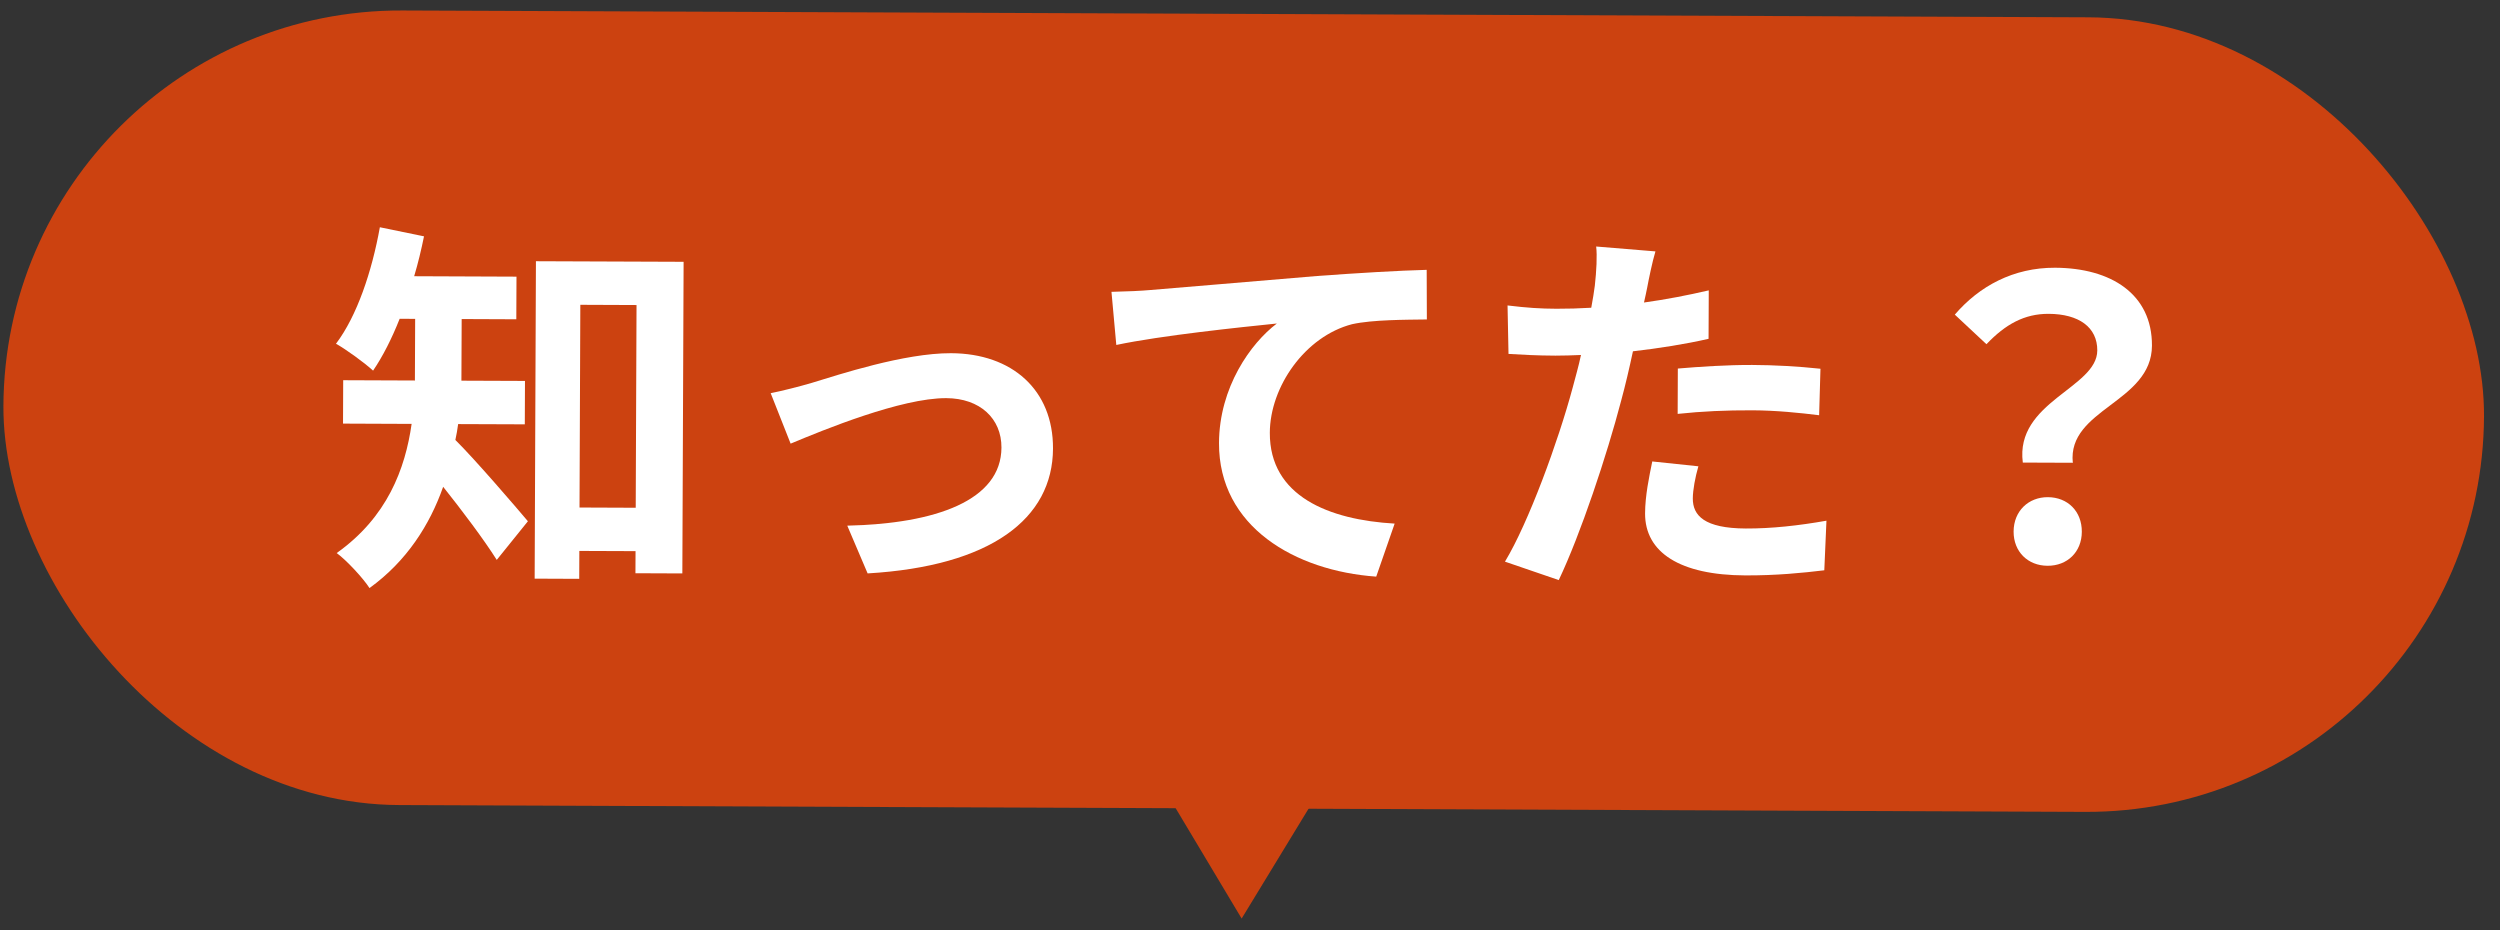
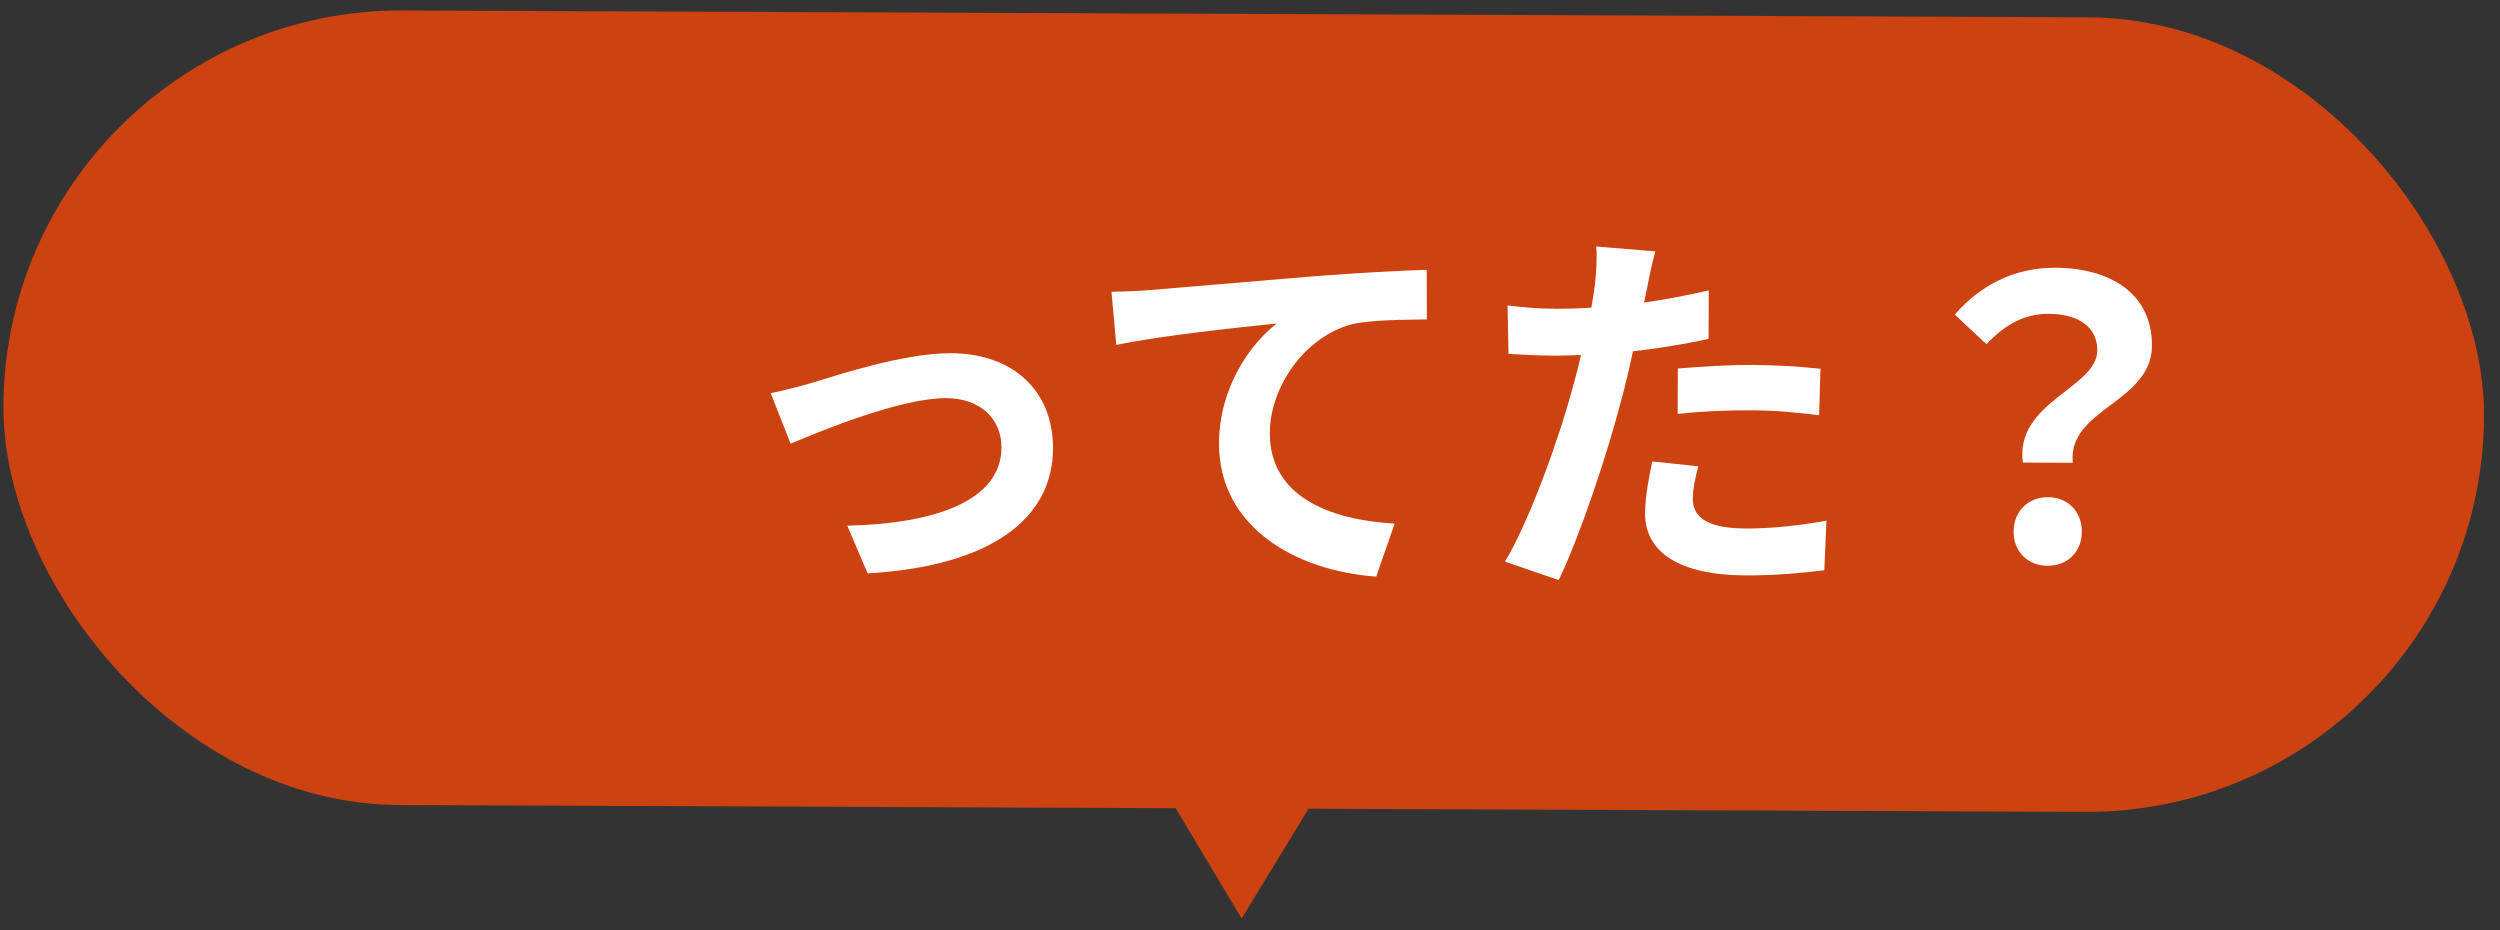
<svg xmlns="http://www.w3.org/2000/svg" width="129" height="48" viewBox="0 0 129 48" fill="none">
  <rect x="0" y="0" width="129" height="48" fill="#333333" stroke="none" />
  <rect x="0.259" y="0.458" width="128" height="41" rx="20.5" transform="rotate(0.232 0.259 0.458)" fill="#CC4210" />
  <path d="M104.377 23.869C103.969 20.727 108.212 20.024 108.22 18.084C108.225 16.884 107.268 16.2 105.708 16.194C104.468 16.189 103.486 16.725 102.501 17.761L100.868 16.235C102.134 14.76 103.897 13.807 106.037 13.815C108.937 13.827 111.052 15.176 111.041 17.836C111.029 20.776 106.668 21.098 106.957 23.879L104.377 23.869ZM105.655 29.194C104.635 29.19 103.898 28.467 103.902 27.427C103.907 26.367 104.67 25.65 105.67 25.654C106.69 25.658 107.427 26.381 107.422 27.441C107.418 28.481 106.675 29.198 105.655 29.194Z" fill="white" />
  <path d="M87.636 24.061C87.474 24.62 87.351 25.28 87.349 25.72C87.346 26.6 87.943 27.262 90.083 27.271C91.423 27.276 92.803 27.122 94.245 26.868L94.134 29.427C93.014 29.563 91.653 29.697 90.053 29.691C86.693 29.677 84.878 28.51 84.886 26.49C84.89 25.57 85.094 24.611 85.257 23.811L87.636 24.061ZM85.421 12.972C85.258 13.511 85.075 14.411 84.993 14.85C84.952 15.07 84.891 15.33 84.83 15.61C85.951 15.454 87.072 15.239 88.172 14.983L88.162 17.483C86.961 17.758 85.6 17.973 84.26 18.127C84.076 18.987 83.873 19.866 83.649 20.685C82.918 23.482 81.562 27.557 80.432 29.932L77.656 28.981C78.864 26.986 80.401 22.792 81.152 19.995C81.294 19.456 81.457 18.896 81.579 18.317C81.119 18.335 80.679 18.353 80.259 18.351C79.299 18.347 78.539 18.304 77.839 18.262L77.789 15.761C78.809 15.885 79.489 15.928 80.309 15.931C80.889 15.934 81.489 15.916 82.109 15.879C82.191 15.439 82.252 15.059 82.293 14.739C82.376 14 82.42 13.18 82.362 12.72L85.421 12.972ZM86.576 19.017C87.697 18.921 89.137 18.827 90.417 18.832C91.557 18.837 92.757 18.902 93.936 19.027L93.867 21.426C92.867 21.302 91.647 21.177 90.427 21.172C89.067 21.167 87.827 21.222 86.567 21.357L86.576 19.017Z" fill="white" />
  <path d="M57.352 15.059C58.152 15.042 58.932 15.005 59.332 14.967C60.993 14.833 64.294 14.547 67.955 14.242C70.016 14.09 72.216 13.959 73.617 13.924L73.626 16.484C72.546 16.5 70.826 16.493 69.765 16.729C67.343 17.359 65.532 19.952 65.523 22.332C65.509 25.612 68.585 26.824 71.964 27.018L71.013 29.754C66.834 29.457 62.883 27.181 62.901 22.861C62.912 19.981 64.541 17.708 65.885 16.693C64.005 16.886 59.923 17.309 57.601 17.8L57.352 15.059Z" fill="white" />
  <path d="M39.767 20.288C40.367 20.17 41.288 19.934 41.889 19.756C43.251 19.342 46.655 18.215 49.075 18.225C52.235 18.238 54.347 20.127 54.335 23.146C54.321 26.767 51.131 29.214 44.769 29.588L43.719 27.124C48.3 27.022 51.664 25.816 51.675 23.096C51.682 21.596 50.566 20.551 48.826 20.544C46.506 20.535 42.499 22.179 40.796 22.892L39.767 20.288Z" fill="white" />
-   <path d="M27.08 21.896L23.64 21.883C23.599 22.162 23.558 22.442 23.497 22.702C24.533 23.726 26.683 26.235 27.24 26.897L25.632 28.891C24.976 27.848 23.842 26.343 22.867 25.119C22.179 27.077 20.992 28.952 19.066 30.344C18.748 29.843 17.872 28.899 17.373 28.537C19.981 26.688 20.911 24.192 21.24 21.873L17.7 21.858L17.709 19.619L21.409 19.634L21.411 19.134L21.422 16.453L20.622 16.45C20.218 17.469 19.754 18.387 19.251 19.125C18.813 18.723 17.876 18.039 17.337 17.737C18.423 16.301 19.192 14.004 19.601 11.726L21.879 12.195C21.736 12.895 21.574 13.574 21.371 14.253L26.651 14.275L26.642 16.475L23.822 16.463L23.811 19.163L23.809 19.643L27.089 19.656L27.08 21.896ZM29.903 26.188L32.803 26.2L32.845 15.74L29.945 15.728L29.903 26.188ZM27.654 13.479L35.274 13.509L35.209 29.589L32.789 29.579L32.794 28.439L29.894 28.428L29.888 29.868L27.588 29.858L27.654 13.479Z" fill="white" />
  <path d="M64.069 47.397L54.177 30.857L74.095 30.937L64.069 47.397Z" fill="#CC4210" />
</svg>